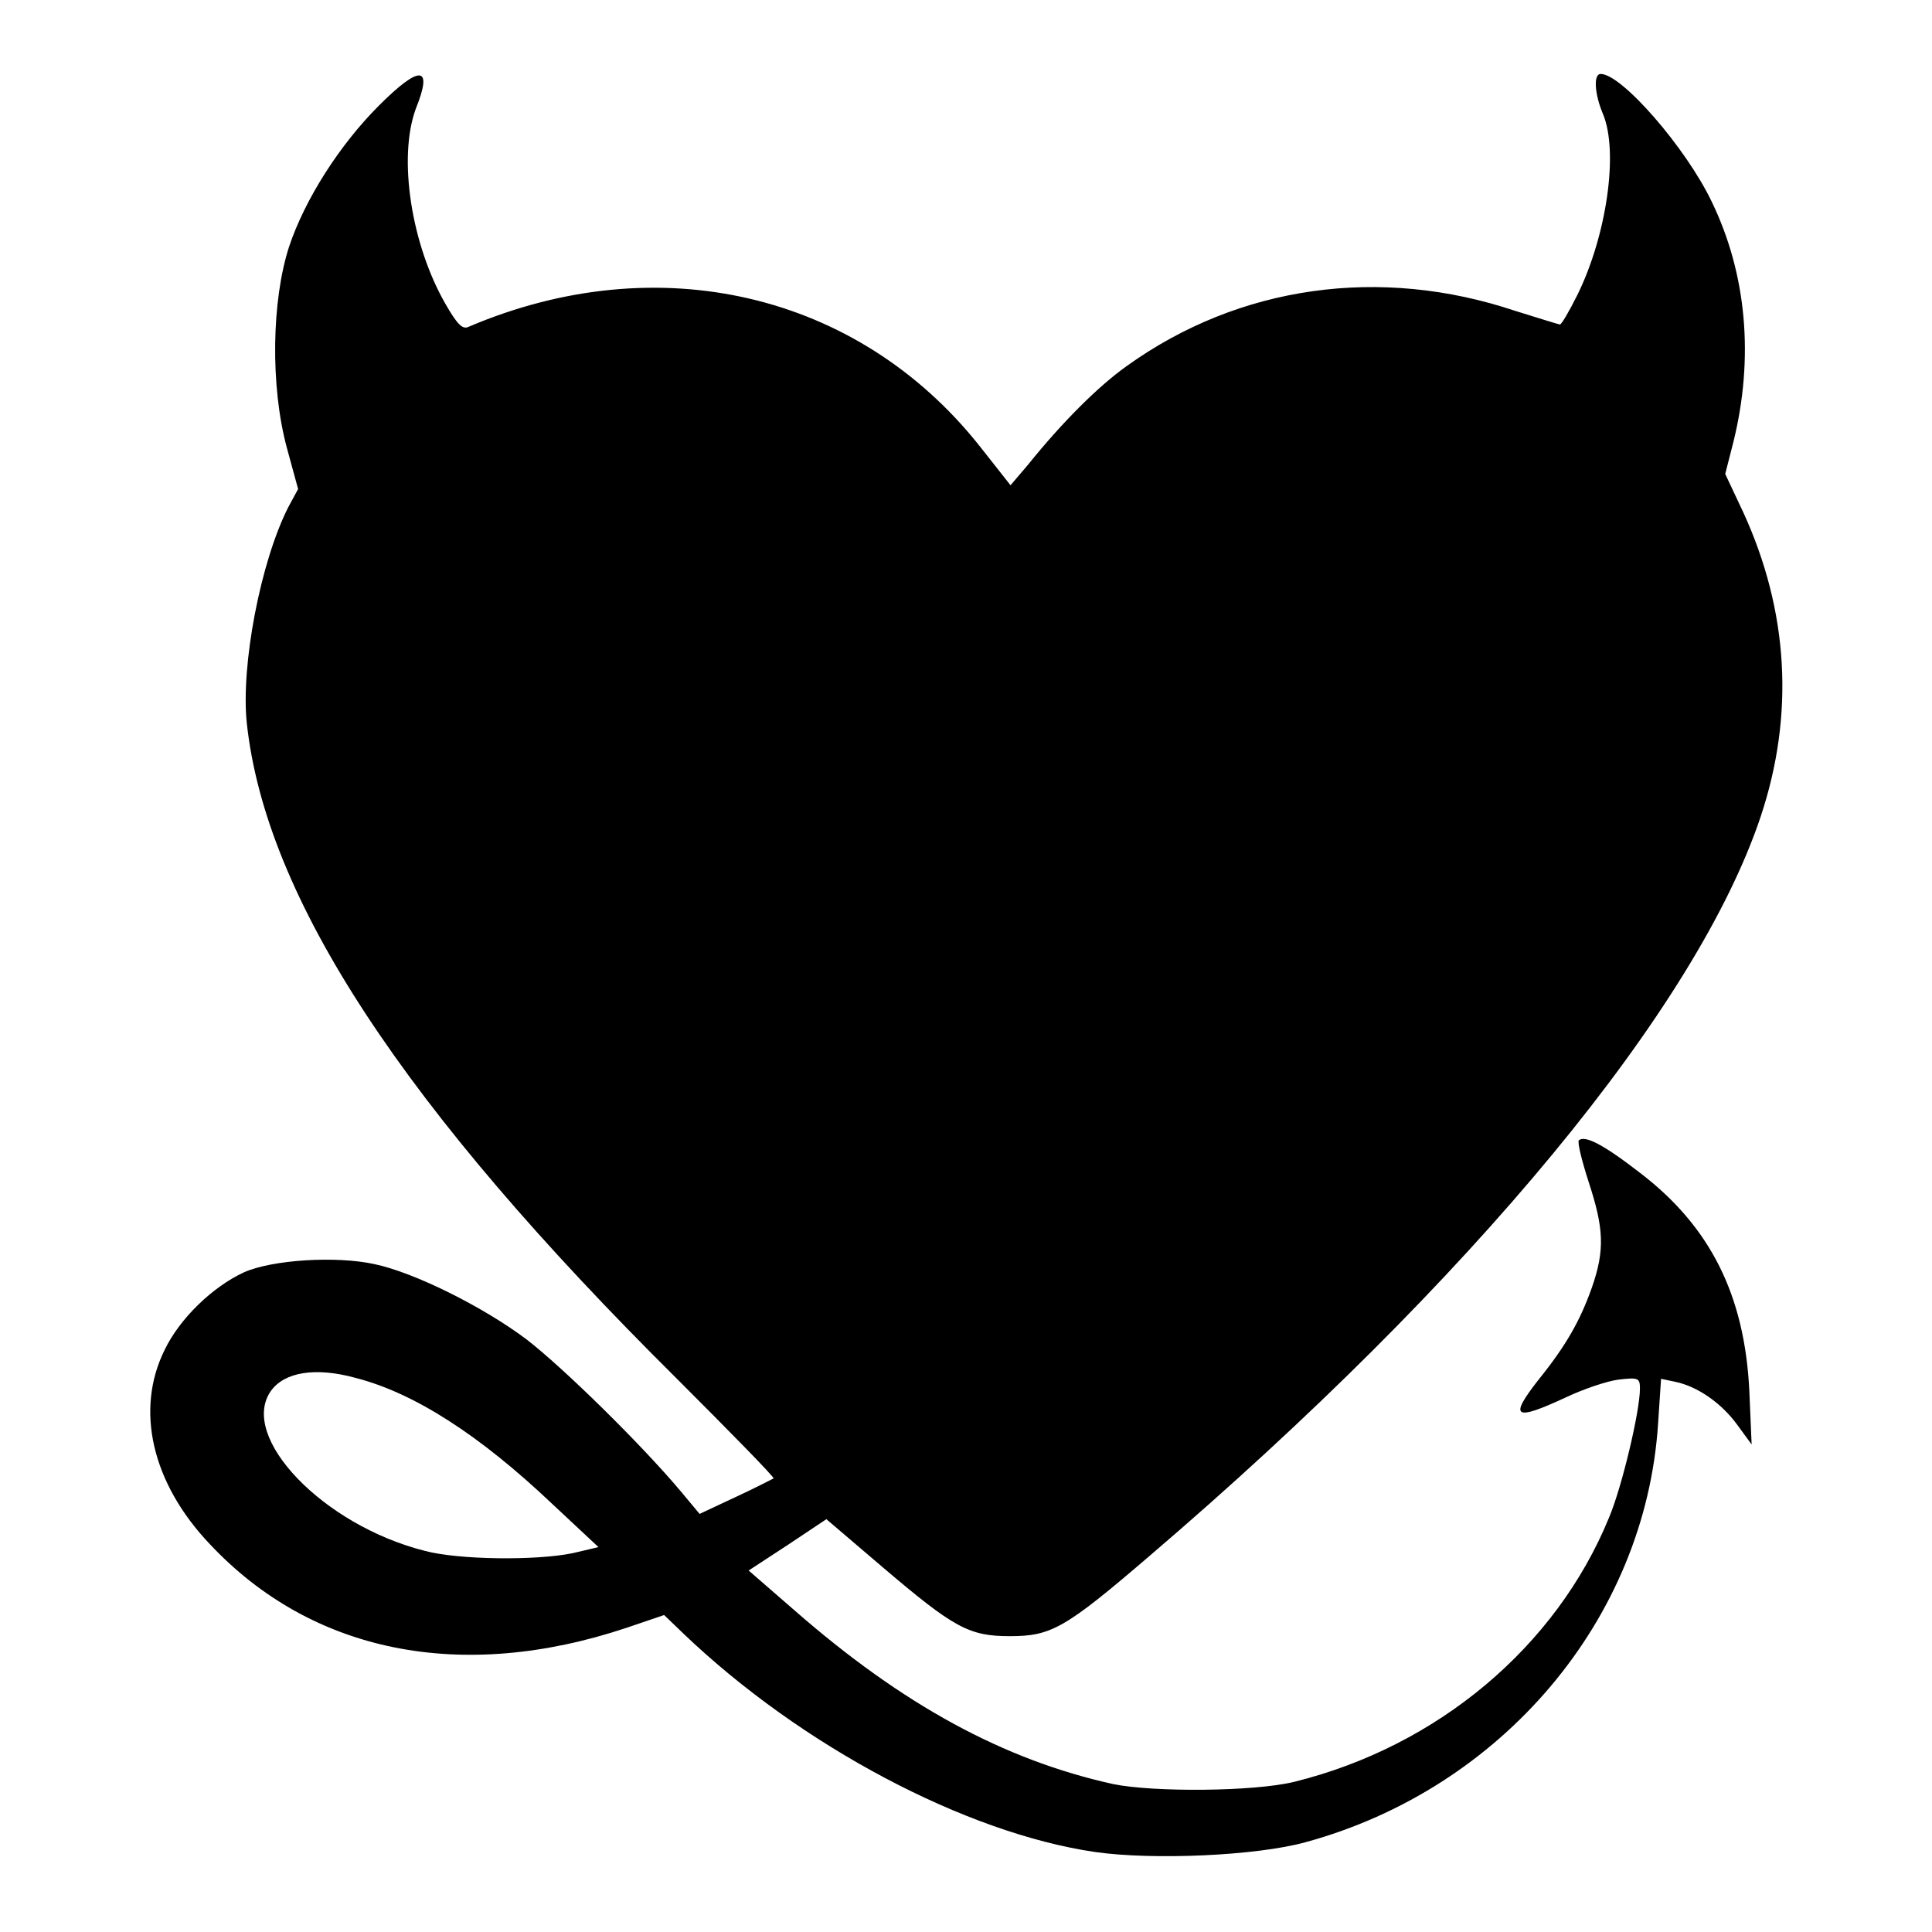
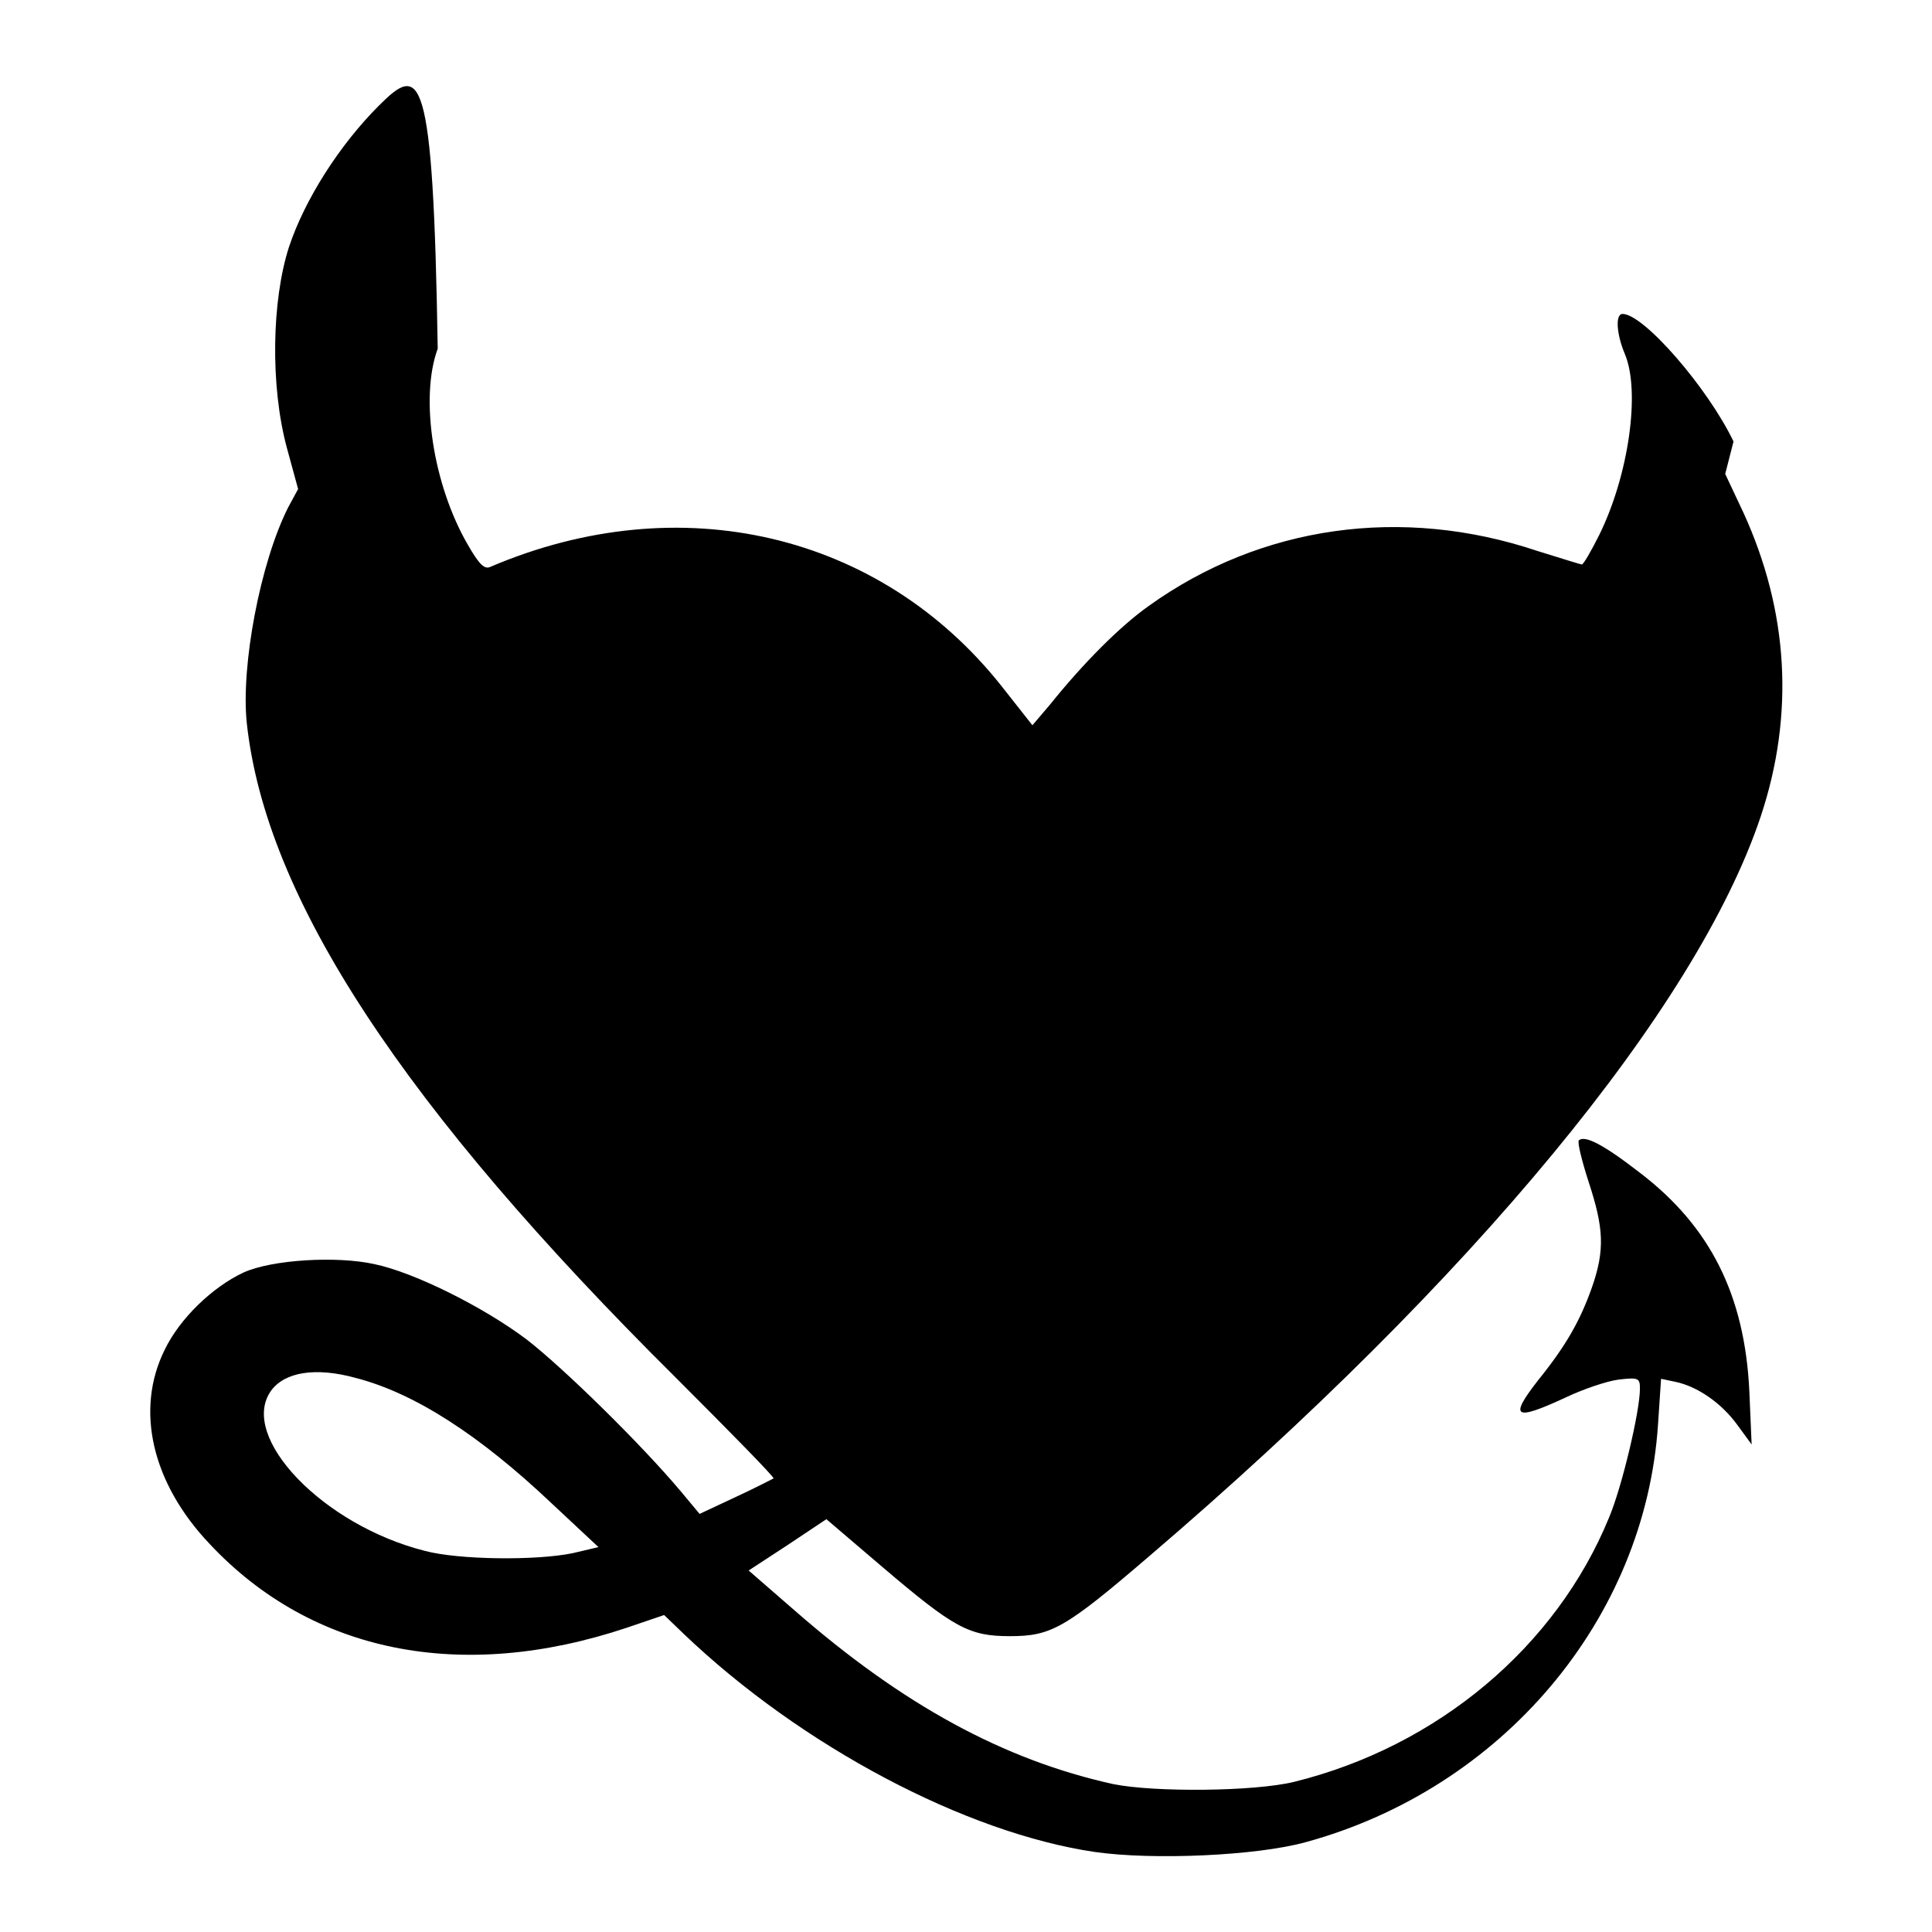
<svg xmlns="http://www.w3.org/2000/svg" version="1.1" x="0px" y="0px" viewBox="0 0 256 256" enable-background="new 0 0 256 256" xml:space="preserve">
  <g>
    <g>
      <g>
-         <path fill="#000000" d="M50.2,14c-5.2,5.2-9.8,12.4-11.9,18.7C36,39.8,35.8,51.1,38,59.3l1.5,5.5l-1.3,2.4c-3.7,7.3-6.3,21-5.5,28.6c2.5,23.2,20.7,50.9,57,86.9c7.1,7.1,12.9,13,12.8,13.2c-0.2,0.1-2.5,1.3-5.1,2.5l-4.7,2.2l-2.5-3c-5.3-6.3-15.5-16.3-20.4-20.1c-5.7-4.3-14.9-8.9-20.2-10c-5-1.1-13.5-0.6-17.3,1.1c-4.1,1.9-8.5,6.1-10.5,10.3c-3.9,7.9-1.7,17.6,6,25.7C41.3,219,61.1,223,83,215.7l5-1.7l2.6,2.5c15.6,14.9,37.4,26.4,54.5,28.9c7.7,1.1,21.4,0.5,27.9-1.3c26-7.1,45-29.5,46.7-55.4l0.4-6l1.9,0.4c2.9,0.6,6.1,2.8,8.2,5.7l1.9,2.6l-0.3-7c-0.6-12.8-5.2-21.9-14.5-29c-4.9-3.8-7.3-5-8.1-4.3c-0.2,0.3,0.4,2.7,1.3,5.5c2,6.1,2.2,9,0.4,14.1c-1.5,4.2-3.3,7.5-7.1,12.2c-3.9,5-3.1,5.4,3.6,2.3c2.3-1.1,5.5-2.2,7.1-2.4c2.6-0.3,2.8-0.2,2.8,1.2c0,3-2.4,13.1-4.1,17.1c-7,17.1-22.7,30.3-41.7,35c-5.3,1.3-18.6,1.4-24,0.3c-14.5-3.2-27.9-10.5-42.2-23l-6.1-5.3l5.2-3.4l5.1-3.4l7.5,6.4c9.4,8,11.4,9.1,16.8,9.1c5.5,0,7.3-1,18.6-10.7c42.8-36.6,72.4-72.5,80.9-97.9c4.5-13.5,3.7-27.2-2.3-40.3l-2.4-5.1l1.1-4.3c2.7-11,1.8-22.1-2.9-31.8c-3.4-7.1-11.9-16.9-14.7-16.9c-1,0-0.8,2.7,0.3,5.3c2.1,5,0.5,16.1-3.4,24c-1.1,2.2-2.1,3.9-2.3,3.9c-0.1,0-2.7-0.8-5.9-1.8c-17.9-6-36.6-3.4-51.5,7.3c-3.8,2.7-8.6,7.5-13.1,13.1l-2.3,2.7l-4.1-5.2c-16.1-20.3-42.6-26.5-67.7-15.8c-0.8,0.4-1.5-0.3-3-2.9c-4.6-7.9-6.4-19.5-4-26C57.4,8.7,55.7,8.5,50.2,14z M47.2,182.6c7.7,2,16.3,7.5,26,16.7l6.1,5.7l-3.4,0.8c-4.8,1-15.1,0.9-19.6-0.3c-13.5-3.4-24.7-15.1-20.4-21.2C37.7,181.8,41.8,181.1,47.2,182.6z" />
+         <path fill="#000000" d="M50.2,14c-5.2,5.2-9.8,12.4-11.9,18.7C36,39.8,35.8,51.1,38,59.3l1.5,5.5l-1.3,2.4c-3.7,7.3-6.3,21-5.5,28.6c2.5,23.2,20.7,50.9,57,86.9c7.1,7.1,12.9,13,12.8,13.2c-0.2,0.1-2.5,1.3-5.1,2.5l-4.7,2.2l-2.5-3c-5.3-6.3-15.5-16.3-20.4-20.1c-5.7-4.3-14.9-8.9-20.2-10c-5-1.1-13.5-0.6-17.3,1.1c-4.1,1.9-8.5,6.1-10.5,10.3c-3.9,7.9-1.7,17.6,6,25.7C41.3,219,61.1,223,83,215.7l5-1.7l2.6,2.5c15.6,14.9,37.4,26.4,54.5,28.9c7.7,1.1,21.4,0.5,27.9-1.3c26-7.1,45-29.5,46.7-55.4l0.4-6l1.9,0.4c2.9,0.6,6.1,2.8,8.2,5.7l1.9,2.6l-0.3-7c-0.6-12.8-5.2-21.9-14.5-29c-4.9-3.8-7.3-5-8.1-4.3c-0.2,0.3,0.4,2.7,1.3,5.5c2,6.1,2.2,9,0.4,14.1c-1.5,4.2-3.3,7.5-7.1,12.2c-3.9,5-3.1,5.4,3.6,2.3c2.3-1.1,5.5-2.2,7.1-2.4c2.6-0.3,2.8-0.2,2.8,1.2c0,3-2.4,13.1-4.1,17.1c-7,17.1-22.7,30.3-41.7,35c-5.3,1.3-18.6,1.4-24,0.3c-14.5-3.2-27.9-10.5-42.2-23l-6.1-5.3l5.2-3.4l5.1-3.4l7.5,6.4c9.4,8,11.4,9.1,16.8,9.1c5.5,0,7.3-1,18.6-10.7c42.8-36.6,72.4-72.5,80.9-97.9c4.5-13.5,3.7-27.2-2.3-40.3l-2.4-5.1l1.1-4.3c-3.4-7.1-11.9-16.9-14.7-16.9c-1,0-0.8,2.7,0.3,5.3c2.1,5,0.5,16.1-3.4,24c-1.1,2.2-2.1,3.9-2.3,3.9c-0.1,0-2.7-0.8-5.9-1.8c-17.9-6-36.6-3.4-51.5,7.3c-3.8,2.7-8.6,7.5-13.1,13.1l-2.3,2.7l-4.1-5.2c-16.1-20.3-42.6-26.5-67.7-15.8c-0.8,0.4-1.5-0.3-3-2.9c-4.6-7.9-6.4-19.5-4-26C57.4,8.7,55.7,8.5,50.2,14z M47.2,182.6c7.7,2,16.3,7.5,26,16.7l6.1,5.7l-3.4,0.8c-4.8,1-15.1,0.9-19.6-0.3c-13.5-3.4-24.7-15.1-20.4-21.2C37.7,181.8,41.8,181.1,47.2,182.6z" />
      </g>
    </g>
  </g>
</svg>